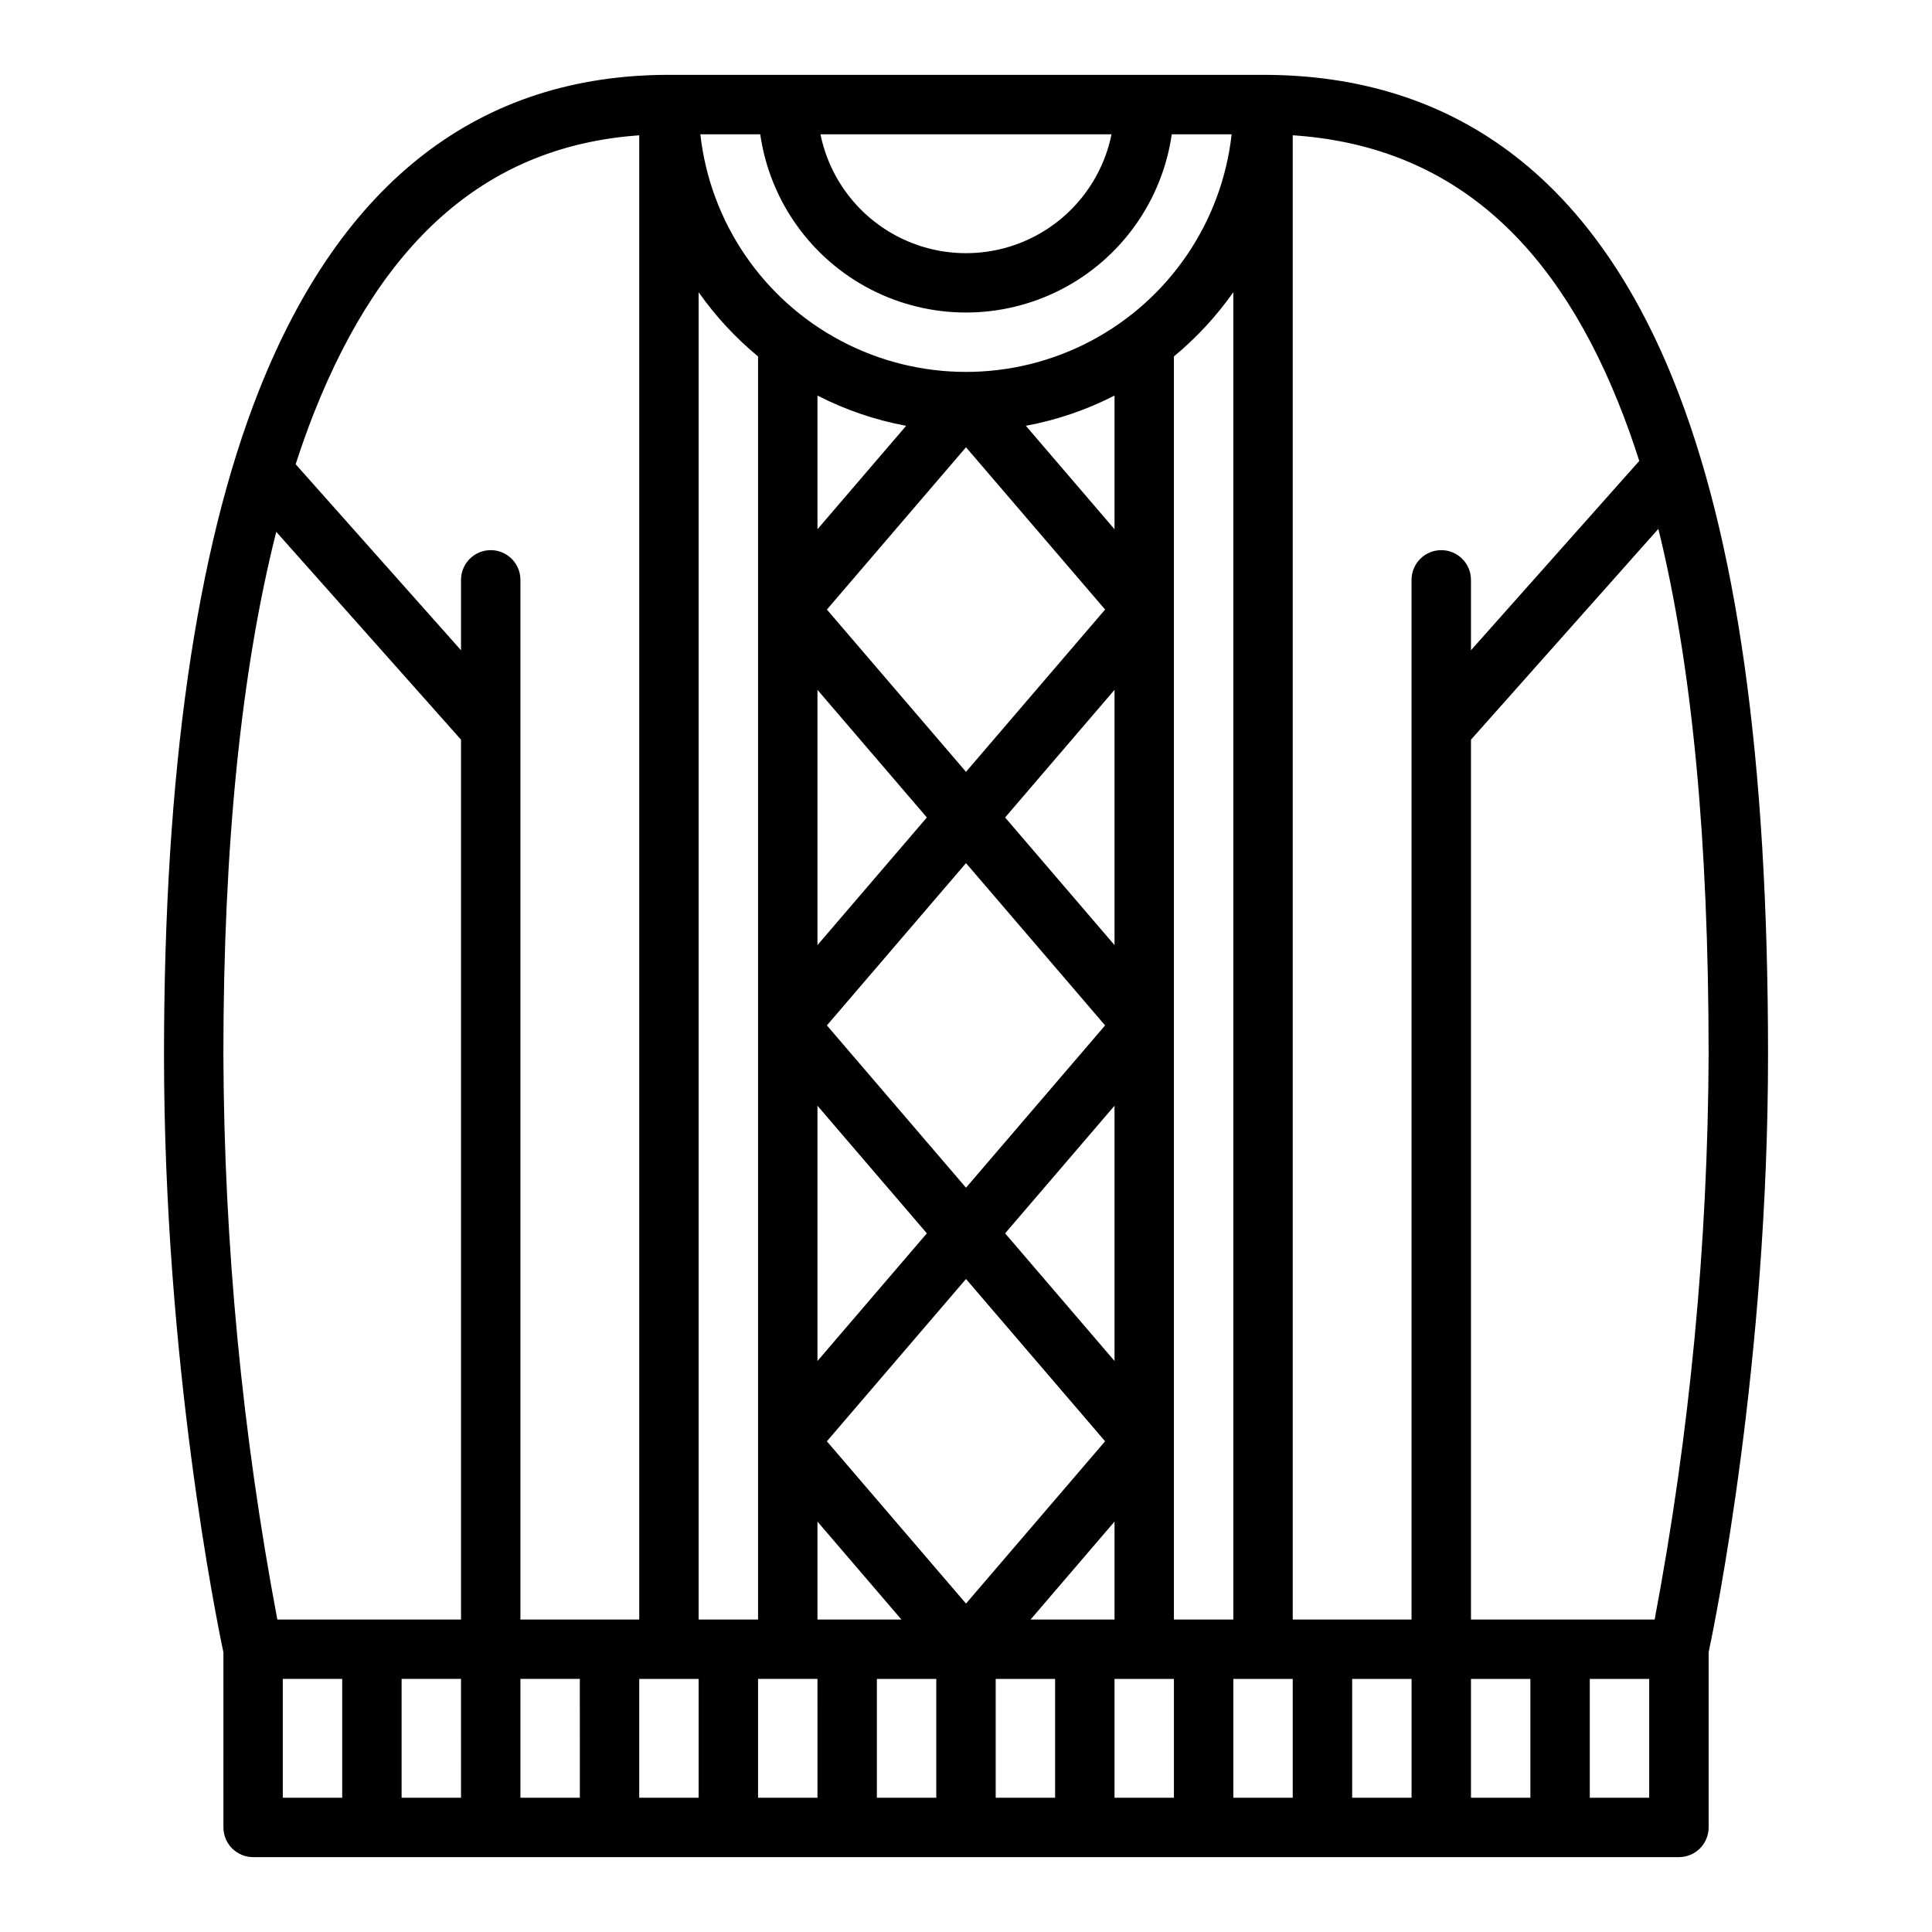
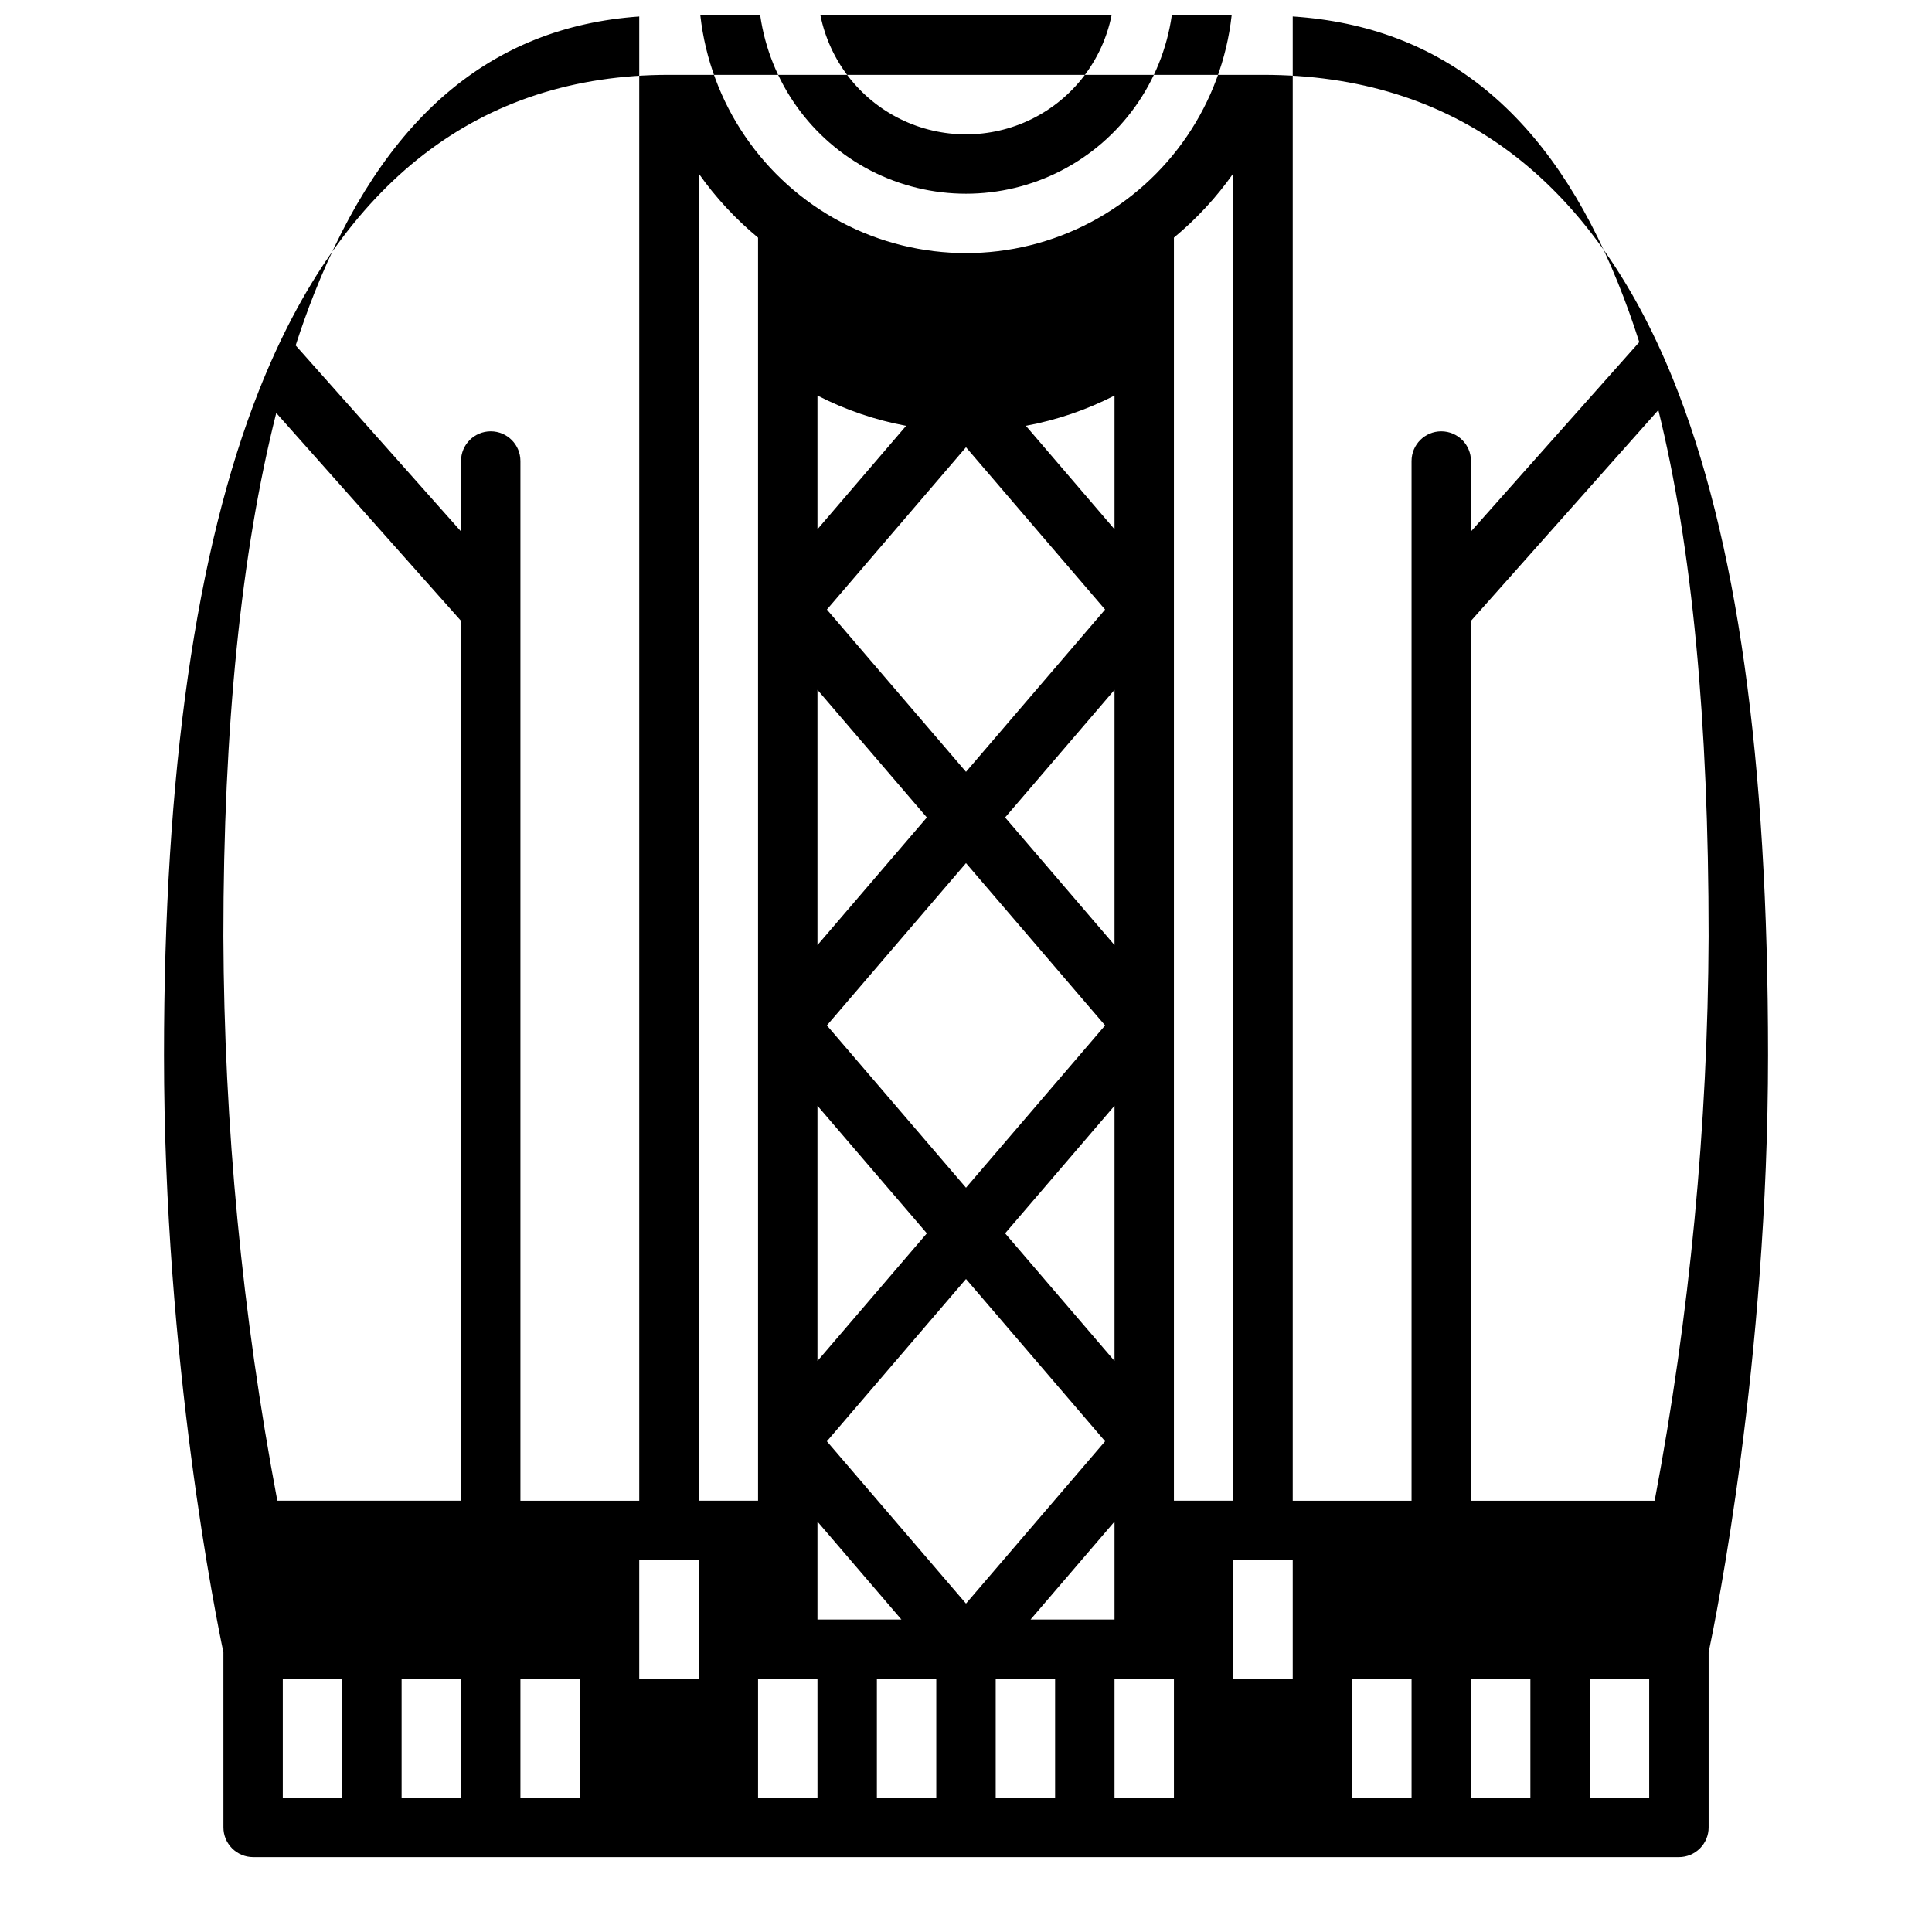
<svg xmlns="http://www.w3.org/2000/svg" fill="#000000" width="800px" height="800px" version="1.1" viewBox="144 144 512 512">
-   <path d="m211.07 636.16h377.86c2.09 0 4.09-0.832 5.566-2.305 1.477-1.477 2.309-3.481 2.309-5.566v-46.398c1.785-8.418 15.742-76.934 15.742-158.28 0-78.605-8.234-137.18-25.172-179.09-21.648-53.543-58.199-80.688-108.65-80.688h-157.44c-50.125 0-86.691 28.16-108.67 83.695-16.688 42.164-25.152 101.41-25.152 176.08 0 81.34 13.961 149.86 15.742 158.28l0.004 46.398c0 2.086 0.828 4.09 2.305 5.566 1.477 1.473 3.477 2.305 5.566 2.305zm23.617-15.742-15.746-0.004v-31.488h15.746zm31.488 0-15.746-0.004v-31.488h15.742zm31.488 0-15.746-0.004v-31.488h15.742zm62.977 0-15.746-0.004v-31.488h15.742zm78.719-183.39v67.648l-28.992-33.828zm-39.359 21.727-36.863-43.012 36.863-43.008 36.863 43.008zm10.367-98.117 28.992-33.824v67.648zm26.496-55.105-36.863 43.012-36.863-43.008 36.863-43.008zm-21-48.695v0.004c8.176-1.52 16.094-4.219 23.496-8.012v35.426zm-55.227 27.418v-35.426c7.406 3.797 15.32 6.496 23.5 8.016zm28.992 76.383-28.992 33.824v-67.648zm0 110.21-28.992 33.828v-67.648zm2.496 149.57h-15.742v-31.488h15.742zm-31.488-47.23v-25.953l22.246 25.953zm2.496-47.23 36.867-43.012 36.863 43.008-36.863 43.008zm76.227 21.277v25.953h-22.246zm-15.746 73.184h-15.742v-31.488h15.742zm31.488 0h-15.742v-31.488h15.742zm62.977 0h-15.742v-31.488h15.742zm31.488 0h-15.742v-31.488h15.742zm31.488 0h-15.742v-31.488h15.742zm15.742-196.8h0.004c-0.207 50.188-4.992 100.25-14.301 149.57h-48.676v-233.17l49.656-55.863c8.941 36.305 13.32 82.344 13.32 139.46zm-110.21-243.77c39.836 2.648 68.082 25.809 86.184 70.586 2.012 4.977 3.894 10.215 5.652 15.715l-44.602 50.172v-18.652c0-4.348-3.527-7.875-7.875-7.875-4.348 0-7.871 3.527-7.871 7.875v275.52h-31.488zm0 409.08v31.488h-15.742v-31.488zm-15.742-15.742h-15.746v-334.73c5.981-4.949 11.277-10.676 15.746-17.023zm-32.277-393.6c-2.434 11.949-10.27 22.094-21.211 27.473-10.945 5.375-23.766 5.375-34.711 0-10.945-5.379-18.777-15.523-21.215-27.473zm-93.102 0h0.004c2.539 17.633 13.453 32.949 29.289 41.113 15.84 8.16 34.645 8.16 50.48 0 15.84-8.164 26.75-23.48 29.293-41.113h15.867c-2.602 23.297-16.559 43.793-37.277 54.754-20.723 10.961-45.523 10.961-66.242 0-20.719-10.961-34.676-31.457-37.281-54.754zm-16.32 41.855c4.469 6.352 9.766 12.074 15.746 17.023v334.72h-15.746zm0 367.49v31.488h-15.742v-31.488zm-101.9-335.6c18.438-46.586 46.676-70.695 86.16-73.473v393.33h-31.488v-275.52c0-4.348-3.523-7.875-7.871-7.875s-7.871 3.527-7.871 7.875v18.656l-43.824-49.297c1.539-4.766 3.172-9.332 4.894-13.695zm-10.035 31.605 48.965 55.082v233.17h-48.68c-9.316-49.316-14.102-99.383-14.297-149.57 0-55.41 4.707-101.86 14.012-138.68z" />
+   <path d="m211.07 636.16h377.86c2.09 0 4.09-0.832 5.566-2.305 1.477-1.477 2.309-3.481 2.309-5.566v-46.398c1.785-8.418 15.742-76.934 15.742-158.28 0-78.605-8.234-137.18-25.172-179.09-21.648-53.543-58.199-80.688-108.65-80.688h-157.44c-50.125 0-86.691 28.16-108.67 83.695-16.688 42.164-25.152 101.41-25.152 176.08 0 81.34 13.961 149.86 15.742 158.28l0.004 46.398c0 2.086 0.828 4.09 2.305 5.566 1.477 1.473 3.477 2.305 5.566 2.305zm23.617-15.742-15.746-0.004v-31.488h15.746zm31.488 0-15.746-0.004v-31.488h15.742zm31.488 0-15.746-0.004v-31.488h15.742zm62.977 0-15.746-0.004v-31.488h15.742zm78.719-183.39v67.648l-28.992-33.828zm-39.359 21.727-36.863-43.012 36.863-43.008 36.863 43.008zm10.367-98.117 28.992-33.824v67.648zm26.496-55.105-36.863 43.012-36.863-43.008 36.863-43.008zm-21-48.695v0.004c8.176-1.52 16.094-4.219 23.496-8.012v35.426zm-55.227 27.418v-35.426c7.406 3.797 15.32 6.496 23.5 8.016zm28.992 76.383-28.992 33.824v-67.648zm0 110.21-28.992 33.828v-67.648zm2.496 149.57h-15.742v-31.488h15.742zm-31.488-47.23v-25.953l22.246 25.953zm2.496-47.23 36.867-43.012 36.863 43.008-36.863 43.008zm76.227 21.277v25.953h-22.246zm-15.746 73.184h-15.742v-31.488h15.742zm31.488 0h-15.742v-31.488h15.742zm62.977 0h-15.742v-31.488h15.742zm31.488 0h-15.742v-31.488h15.742zm31.488 0h-15.742v-31.488h15.742m15.742-196.8h0.004c-0.207 50.188-4.992 100.25-14.301 149.57h-48.676v-233.17l49.656-55.863c8.941 36.305 13.32 82.344 13.32 139.46zm-110.21-243.77c39.836 2.648 68.082 25.809 86.184 70.586 2.012 4.977 3.894 10.215 5.652 15.715l-44.602 50.172v-18.652c0-4.348-3.527-7.875-7.875-7.875-4.348 0-7.871 3.527-7.871 7.875v275.52h-31.488zm0 409.08v31.488h-15.742v-31.488zm-15.742-15.742h-15.746v-334.73c5.981-4.949 11.277-10.676 15.746-17.023zm-32.277-393.6c-2.434 11.949-10.27 22.094-21.211 27.473-10.945 5.375-23.766 5.375-34.711 0-10.945-5.379-18.777-15.523-21.215-27.473zm-93.102 0h0.004c2.539 17.633 13.453 32.949 29.289 41.113 15.84 8.16 34.645 8.16 50.48 0 15.84-8.164 26.75-23.48 29.293-41.113h15.867c-2.602 23.297-16.559 43.793-37.277 54.754-20.723 10.961-45.523 10.961-66.242 0-20.719-10.961-34.676-31.457-37.281-54.754zm-16.32 41.855c4.469 6.352 9.766 12.074 15.746 17.023v334.72h-15.746zm0 367.49v31.488h-15.742v-31.488zm-101.9-335.6c18.438-46.586 46.676-70.695 86.16-73.473v393.33h-31.488v-275.52c0-4.348-3.523-7.875-7.871-7.875s-7.871 3.527-7.871 7.875v18.656l-43.824-49.297c1.539-4.766 3.172-9.332 4.894-13.695zm-10.035 31.605 48.965 55.082v233.17h-48.68c-9.316-49.316-14.102-99.383-14.297-149.57 0-55.41 4.707-101.86 14.012-138.68z" />
</svg>